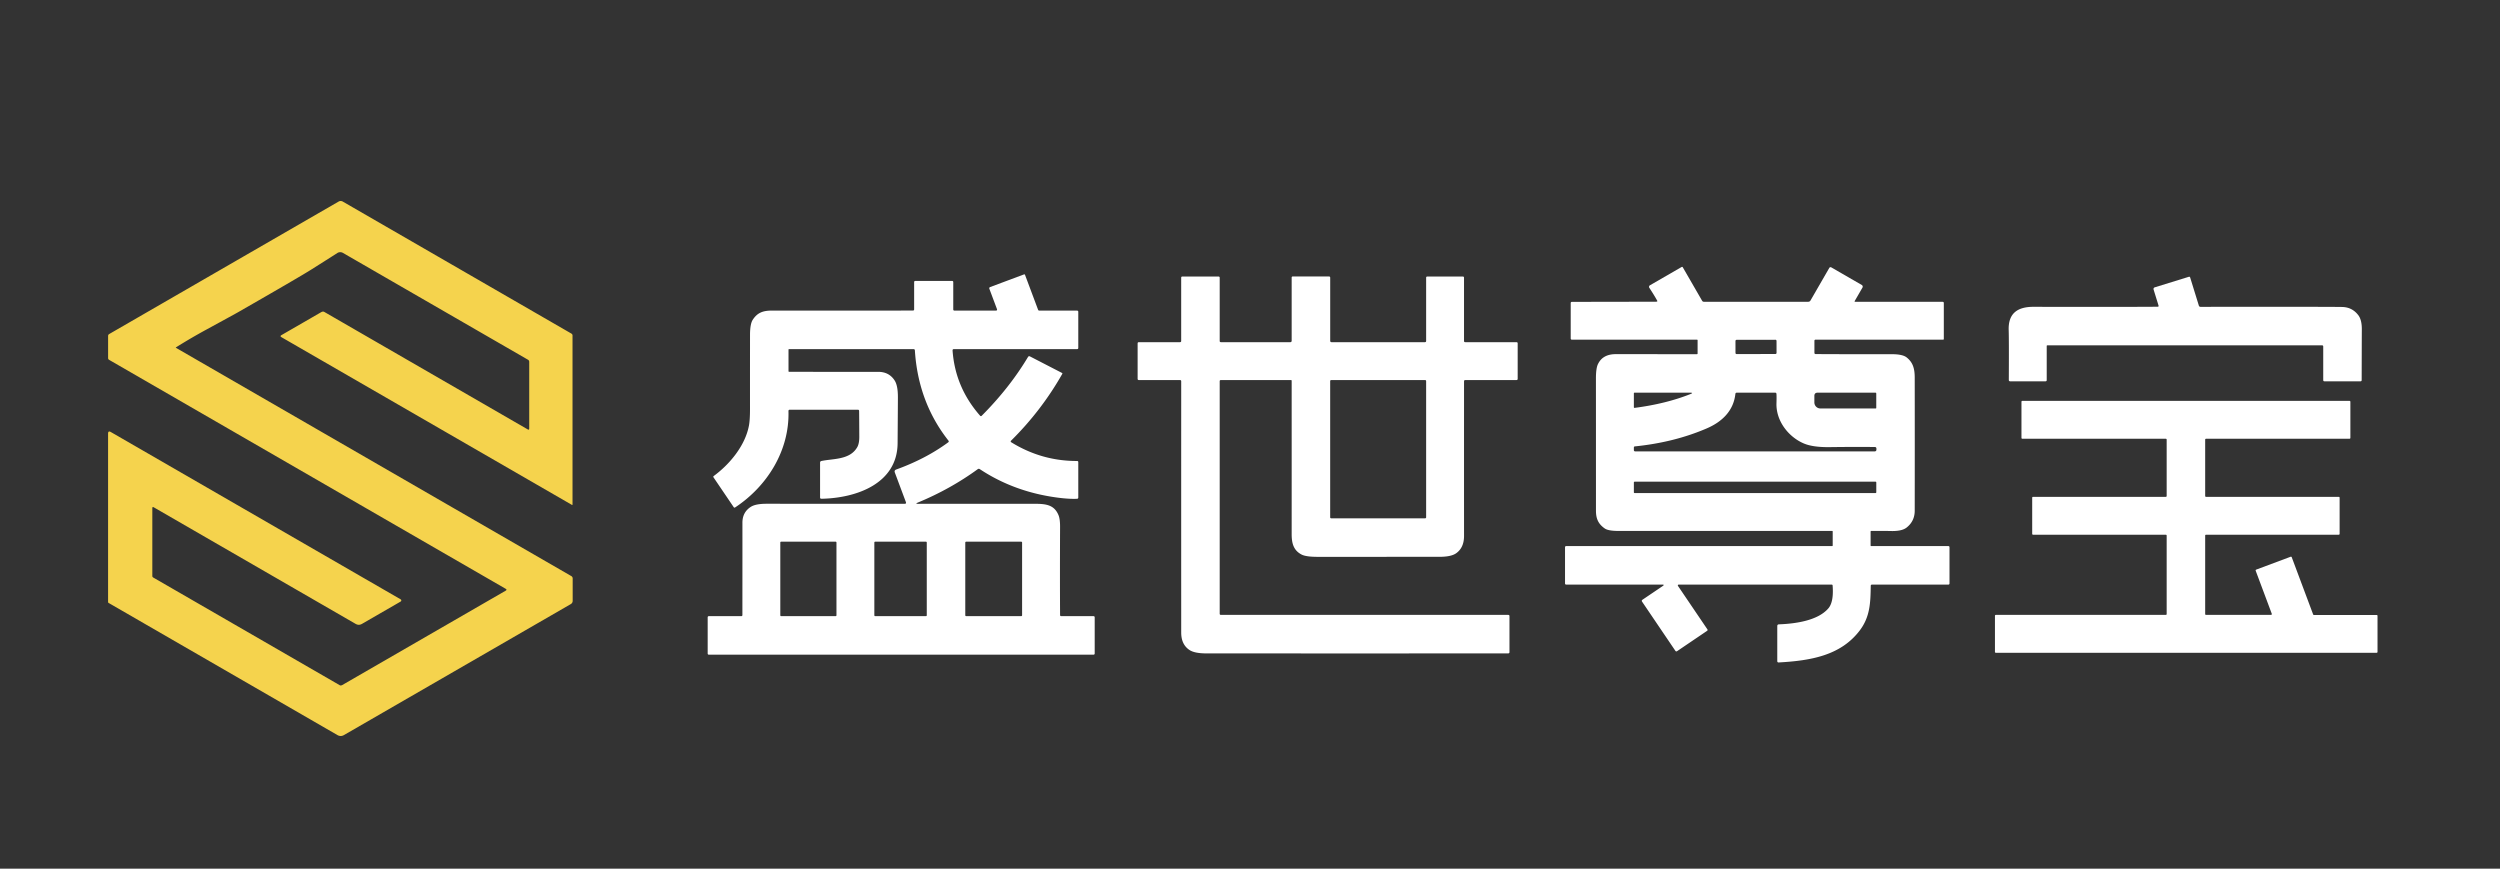
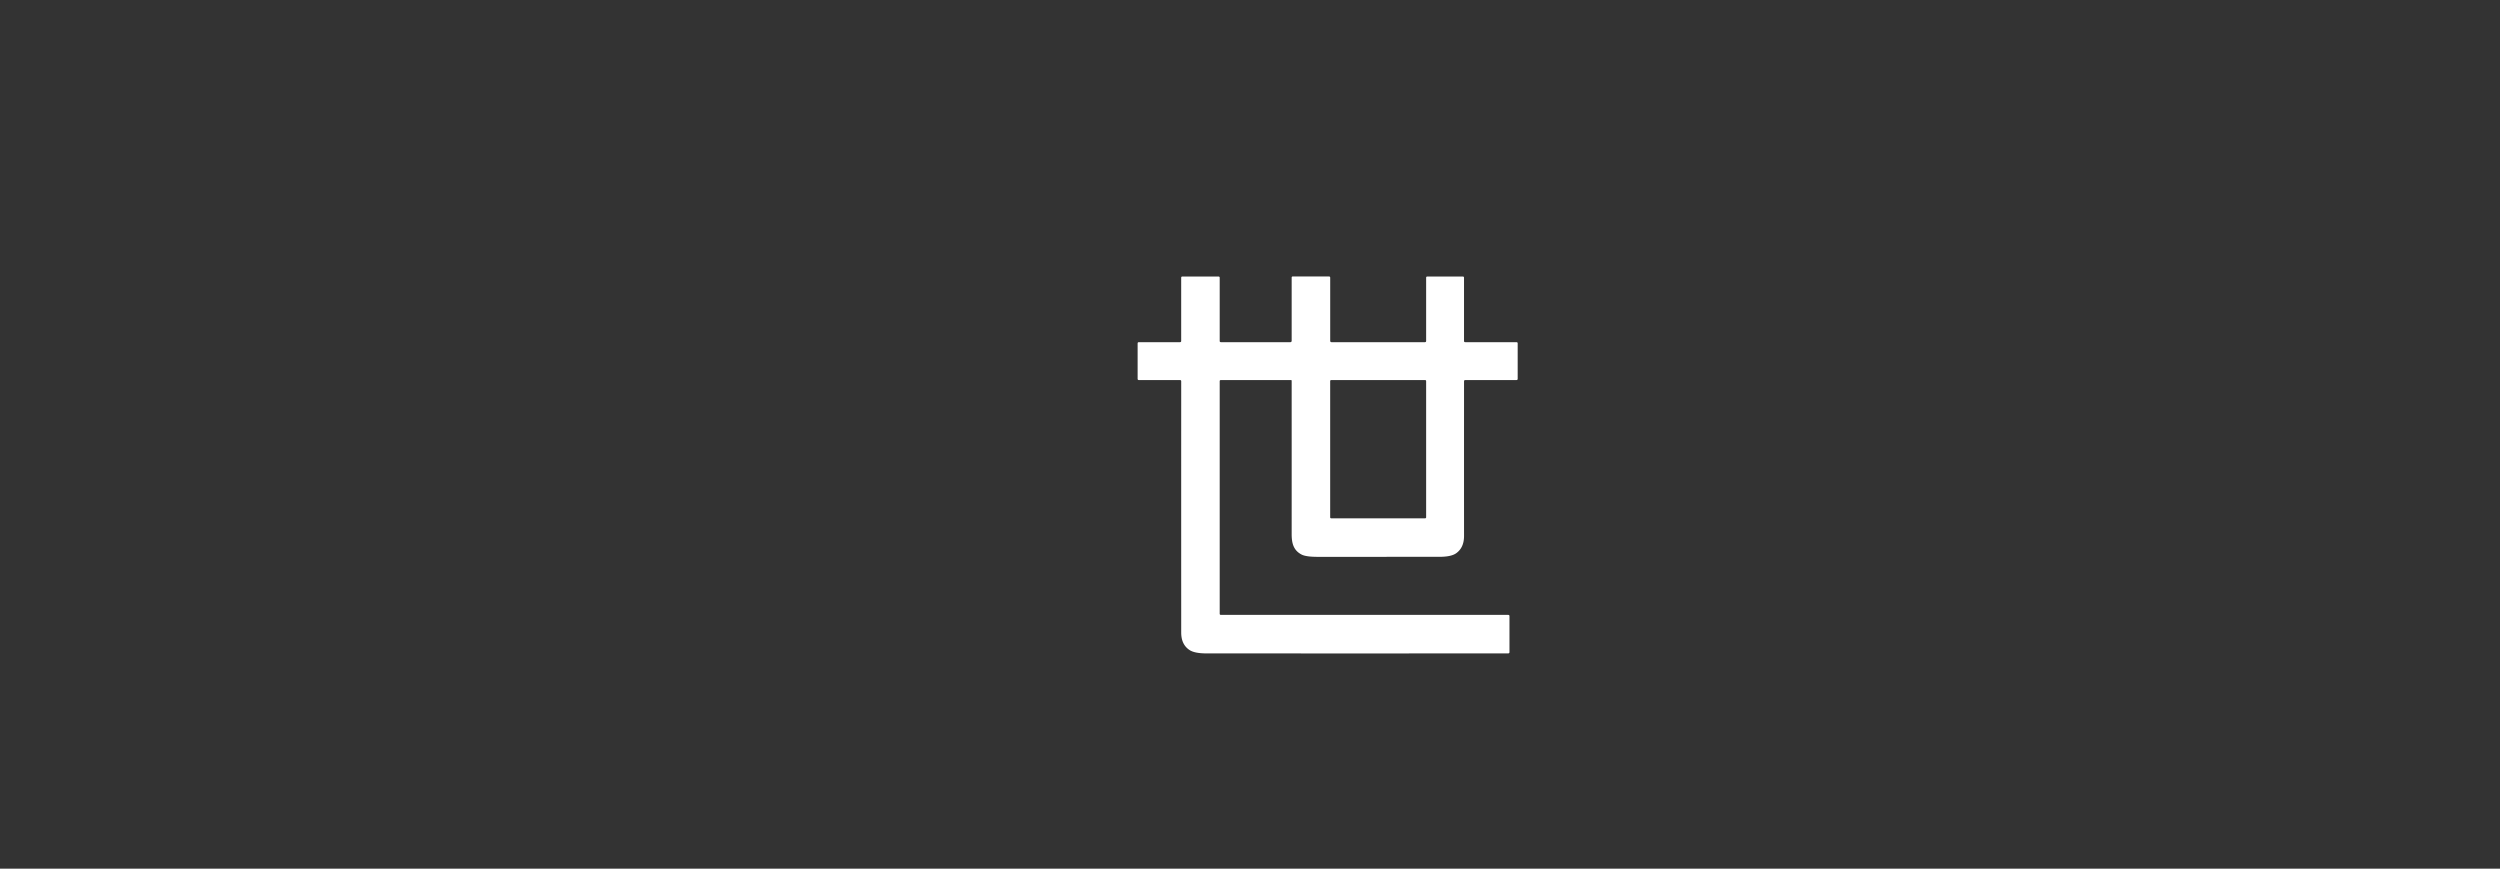
<svg xmlns="http://www.w3.org/2000/svg" version="1.1" viewBox="0.00 0.00 990.00 344.00">
  <rect x="0.00" y="0.00" width="990.00" height="344.00" fill="#333333" stroke="none" />
-   <path fill="#f5d34d" d="   M 208.96 170.03   Q 209.57 170.38 209.57 169.68   L 209.57 143.27   A 0.93 0.93 0.0 0 0 209.11 142.47   L 135.80 100.15   A 2.14 2.13 43.5 0 0 133.58 100.20   Q 130.06 102.46 123.13 106.83   Q 118.45 109.78 94.26 123.65   Q 93.09 124.32 81.90 130.42   Q 75.70 133.79 69.70 137.54   Q 69.53 137.65 69.70 137.75   L 226.24 228.13   A 1.05 1.05 0.0 0 1 226.78 229.05   L 226.78 237.95   A 1.46 1.45 -15.0 0 1 226.05 239.21   L 136.22 291.08   Q 134.92 291.83 133.61 291.08   L 43.04 238.78   Q 42.80 238.65 42.80 238.37   L 42.80 171.73   Q 42.80 170.45 43.90 171.09   L 158.66 237.34   A 0.50 0.50 0.0 0 1 158.66 238.21   L 143.35 247.05   Q 142.09 247.78 140.82 247.05   L 60.90 200.90   Q 60.32 200.57 60.32 201.24   L 60.32 228.07   Q 60.32 228.50 60.70 228.71   L 134.56 271.36   A 1.14 0.78 -39.5 0 0 135.54 271.27   L 200.23 233.92   Q 200.89 233.53 200.23 233.15   L 43.23 142.51   Q 42.81 142.27 42.81 141.79   L 42.81 133.04   Q 42.81 132.53 43.26 132.27   L 134.09 79.82   A 1.65 1.65 0.0 0 1 135.73 79.82   L 226.29 132.11   A 0.87 0.85 15.3 0 1 226.72 132.85   L 226.72 199.74   Q 226.72 200.08 226.43 199.91   L 111.46 133.53   Q 110.74 133.12 111.46 132.70   L 127.24 123.59   A 1.32 1.04 -41.6 0 1 128.42 123.52   L 208.96 170.03   Z" />
-   <path fill="#ffffff" d="   M 734.45 119.23   A 0.20 0.19 -75.5 0 0 734.62 119.52   L 769.25 119.52   Q 769.75 119.52 769.75 120.02   L 769.75 134.26   A 0.24 0.24 0.0 0 1 769.51 134.50   L 719.01 134.50   Q 718.51 134.50 718.51 135.00   L 718.51 139.75   A 0.47 0.46 0.0 0 0 718.98 140.21   Q 727.68 140.28 749.13 140.26   Q 753.41 140.26 755.02 141.53   C 757.57 143.54 758.22 146.06 758.23 149.49   Q 758.27 175.87 758.23 202.25   Q 758.22 206.39 755.01 208.92   Q 753.11 210.42 748.69 210.28   Q 747.08 210.24 741.03 210.25   Q 740.76 210.25 740.76 210.53   L 740.76 216.00   Q 740.76 216.25 741.00 216.25   L 771.50 216.25   Q 772.00 216.25 772.00 216.75   L 772.00 231.01   Q 772.00 231.51 771.50 231.51   L 741.30 231.51   Q 740.83 231.51 740.82 231.97   C 740.71 238.60 740.59 244.24 736.44 249.69   C 728.96 259.53 717.23 261.62 704.39 262.33   Q 703.80 262.36 703.80 261.77   L 703.80 247.93   Q 703.80 247.27 704.46 247.24   C 711.29 246.98 719.86 245.70 724.00 240.95   C 725.96 238.70 725.92 234.58 725.72 231.88   Q 725.70 231.50 725.32 231.50   L 664.74 231.50   A 0.33 0.33 0.0 0 0 664.47 232.01   L 676.10 249.18   Q 676.37 249.57 675.98 249.83   L 664.10 257.88   A 0.46 0.45 55.4 0 1 663.47 257.76   L 650.23 238.21   A 0.49 0.48 55.6 0 1 650.35 237.54   L 658.47 232.05   Q 659.27 231.50 658.30 231.50   L 620.25 231.50   Q 619.75 231.50 619.75 231.00   L 619.75 216.75   Q 619.75 216.25 620.25 216.25   L 725.50 216.25   Q 725.75 216.25 725.75 216.00   L 725.75 210.50   Q 725.75 210.25 725.50 210.25   Q 683.03 210.25 640.84 210.25   Q 636.86 210.25 635.46 209.26   C 633.00 207.52 632.00 205.52 632.00 202.24   Q 632.00 173.89 631.99 149.96   Q 631.98 145.83 632.80 144.17   C 634.17 141.36 636.62 140.24 639.90 140.24   Q 643.18 140.24 671.98 140.26   A 0.28 0.27 -90.0 0 0 672.25 139.98   L 672.25 134.75   A 0.24 0.24 0.0 0 0 672.01 134.51   L 622.50 134.51   Q 622.00 134.51 622.00 134.00   L 622.00 120.05   Q 622.00 119.54 622.51 119.54   Q 655.66 119.48 655.77 119.48   Q 656.46 119.46 656.27 119.10   Q 655.06 116.89 653.14 113.99   A 0.73 0.72 -32.1 0 1 653.38 112.97   L 665.94 105.72   A 0.32 0.32 0.0 0 1 666.38 105.84   L 674.05 119.12   A 0.76 0.76 0.0 0 0 674.71 119.50   L 716.04 119.50   Q 716.66 119.50 716.97 118.97   L 724.40 106.09   A 0.58 0.58 0.0 0 1 725.19 105.88   L 737.26 112.85   A 0.76 0.75 30.1 0 1 737.54 113.88   L 734.45 119.23   Z   M 703.506 134.996   A 0.45 0.45 0.0 0 0 703.055 134.547   L 687.695 134.573   A 0.45 0.45 0.0 0 0 687.246 135.024   L 687.254 139.764   A 0.45 0.45 0.0 0 0 687.705 140.213   L 703.065 140.187   A 0.45 0.45 0.0 0 0 703.514 139.736   L 703.506 134.996   Z   M 669.39 156.06   Q 670.81 155.50 669.28 155.50   L 647.25 155.50   A 0.25 0.24 -90.0 0 0 647.01 155.75   L 647.01 161.26   A 0.26 0.26 0.0 0 0 647.31 161.52   Q 659.66 159.92 669.39 156.06   Z   M 647.01 177.23   L 647.01 178.25   A 0.50 0.50 0.0 0 0 647.51 178.75   L 742.42 178.75   A 0.64 0.64 0.0 0 0 743.06 178.11   L 743.06 177.67   Q 743.06 177.02 742.41 177.02   Q 734.69 176.93 724.57 177.06   Q 717.95 177.15 714.33 175.62   C 708.30 173.06 703.27 166.76 703.48 159.69   Q 703.56 157.23 703.48 155.99   Q 703.44 155.50 702.95 155.50   L 687.77 155.50   Q 687.27 155.50 687.21 156.01   C 686.45 162.82 681.80 167.09 675.89 169.64   Q 663.01 175.19 647.43 176.77   Q 647.01 176.81 647.01 177.23   Z   M 743.00 155.87   Q 743.00 155.49 742.62 155.49   L 719.85 155.49   Q 718.49 155.49 718.49 156.76   L 718.49 159.36   A 2.39 2.39 0.0 0 0 720.88 161.75   L 742.75 161.75   Q 743.00 161.75 743.00 161.51   L 743.00 155.87   Z   M 743.01 191.05   A 0.30 0.30 0.0 0 0 742.71 190.75   L 647.31 190.75   A 0.30 0.30 0.0 0 0 647.01 191.05   L 647.01 194.95   A 0.30 0.30 0.0 0 0 647.31 195.25   L 742.71 195.25   A 0.30 0.30 0.0 0 0 743.01 194.95   L 743.01 191.05   Z" />
-   <path fill="#ffffff" d="   M 363.46 199.02   Q 362.24 199.52 363.56 199.52   Q 370.28 199.49 409.50 199.50   C 414.07 199.50 417.43 199.81 419.17 204.01   Q 419.80 205.52 419.79 208.63   Q 419.70 228.54 419.79 243.51   Q 419.79 244.00 420.28 244.00   L 433.01 244.00   Q 433.50 244.00 433.50 244.49   L 433.50 258.75   Q 433.50 259.25 433.00 259.25   L 280.74 259.25   Q 280.24 259.25 280.24 258.75   L 280.24 244.50   Q 280.24 244.00 280.74 244.00   L 293.58 244.00   A 0.41 0.41 0.0 0 0 293.99 243.59   Q 294.01 216.29 294.00 207.01   Q 293.99 202.86 297.31 200.72   Q 299.21 199.49 303.58 199.49   Q 304.69 199.49 358.23 199.51   Q 358.99 199.51 358.72 198.80   L 354.36 187.14   Q 354.02 186.24 354.92 185.92   Q 366.64 181.68 375.47 175.18   Q 375.89 174.88 375.57 174.47   Q 363.59 159.25 362.29 138.76   Q 362.25 138.25 361.74 138.25   L 312.50 138.25   Q 312.25 138.25 312.25 138.50   L 312.25 146.96   Q 312.25 147.24 312.53 147.24   Q 329.98 147.26 347.75 147.25   Q 352.06 147.24 354.27 150.66   Q 355.56 152.64 355.57 157.18   Q 355.57 159.65 355.45 175.54   C 355.33 191.40 339.36 197.24 325.31 197.51   Q 324.75 197.52 324.75 196.96   L 324.75 183.22   Q 324.75 182.66 325.30 182.55   C 330.06 181.55 336.57 182.17 339.48 177.06   Q 340.30 175.63 340.28 172.86   Q 340.25 164.89 340.21 162.74   Q 340.20 162.25 339.70 162.25   L 312.77 162.25   Q 312.22 162.25 312.23 162.81   C 312.68 178.41 303.82 192.55 291.13 200.93   Q 290.77 201.17 290.53 200.81   L 282.54 189.02   A 0.38 0.37 55.5 0 1 282.63 188.50   C 288.98 183.86 295.12 176.43 296.59 168.49   Q 297.00 166.29 297.00 161.98   Q 296.99 147.29 297.01 132.59   Q 297.02 128.30 298.07 126.66   C 299.89 123.84 302.11 122.99 305.68 122.99   Q 337.27 123.02 361.50 122.98   Q 362.00 122.98 362.00 122.47   L 362.00 111.75   Q 362.00 111.25 362.51 111.25   L 376.99 111.25   Q 377.49 111.25 377.49 111.74   L 377.49 122.50   Q 377.49 123.00 377.99 123.00   L 394.33 123.00   Q 395.02 123.00 394.78 122.35   L 391.80 114.40   Q 391.60 113.86 392.14 113.66   L 405.46 108.68   Q 405.80 108.55 405.93 108.90   L 411.07 122.64   Q 411.21 123.01 411.60 123.01   L 426.50 123.01   Q 427.00 123.01 427.00 123.50   L 427.00 137.75   Q 427.00 138.25 426.50 138.25   L 377.76 138.25   Q 377.18 138.25 377.22 138.82   Q 378.24 153.37 388.10 164.60   Q 388.43 164.98 388.78 164.62   Q 399.77 153.59 407.08 141.38   Q 407.38 140.89 407.89 141.15   L 420.54 147.68   Q 420.80 147.81 420.66 148.06   Q 412.42 162.59 400.41 174.48   Q 400.02 174.87 400.49 175.16   Q 412.54 182.59 426.50 182.55   Q 427.00 182.55 427.00 183.04   L 427.00 196.98   Q 427.00 197.50 426.49 197.52   Q 423.48 197.66 418.97 197.08   Q 401.69 194.85 388.02 185.79   Q 387.58 185.50 387.16 185.81   Q 376.39 193.66 363.46 199.02   Z   M 331.24 214.85   A 0.35 0.35 0.0 0 0 330.89 214.50   L 309.35 214.50   A 0.35 0.35 0.0 0 0 309.00 214.85   L 309.00 243.65   A 0.35 0.35 0.0 0 0 309.35 244.00   L 330.89 244.00   A 0.35 0.35 0.0 0 0 331.24 243.65   L 331.24 214.85   Z   M 367.00 214.84   A 0.34 0.34 0.0 0 0 366.66 214.50   L 346.58 214.50   A 0.34 0.34 0.0 0 0 346.24 214.84   L 346.24 243.66   A 0.34 0.34 0.0 0 0 346.58 244.00   L 366.66 244.00   A 0.34 0.34 0.0 0 0 367.00 243.66   L 367.00 214.84   Z   M 404.75 214.87   A 0.37 0.37 0.0 0 0 404.38 214.50   L 382.62 214.50   A 0.37 0.37 0.0 0 0 382.25 214.87   L 382.25 243.63   A 0.37 0.37 0.0 0 0 382.62 244.00   L 404.38 244.00   A 0.37 0.37 0.0 0 0 404.75 243.63   L 404.75 214.87   Z" />
  <path fill="#ffffff" d="   M 483.00 151.00   L 483.00 243.00   Q 483.00 243.50 483.50 243.50   L 597.25 243.50   Q 597.75 243.50 597.75 244.00   L 597.75 258.23   Q 597.75 258.74 597.24 258.74   Q 558.66 258.78 477.77 258.75   Q 473.09 258.75 471.05 257.41   Q 467.76 255.24 467.76 250.50   Q 467.74 200.79 467.76 150.95   A 0.45 0.45 0.0 0 0 467.31 150.50   L 451.00 150.50   Q 450.50 150.50 450.50 150.00   L 450.50 136.00   Q 450.50 135.50 451.00 135.50   L 467.25 135.50   Q 467.75 135.50 467.75 135.00   L 467.75 110.00   Q 467.75 109.50 468.25 109.50   L 482.50 109.50   Q 483.00 109.50 483.00 110.00   L 483.00 135.00   Q 483.00 135.50 483.50 135.50   L 510.99 135.50   A 0.51 0.51 0.0 0 0 511.50 134.99   L 511.50 109.87   A 0.39 0.39 0.0 0 1 511.89 109.48   L 526.24 109.48   Q 526.76 109.48 526.76 109.99   L 526.76 135.00   A 0.50 0.49 90.0 0 0 527.25 135.50   L 564.25 135.50   Q 564.75 135.50 564.75 135.00   L 564.75 110.00   Q 564.75 109.50 565.25 109.50   L 579.25 109.50   Q 579.75 109.50 579.75 110.00   L 579.75 135.00   Q 579.75 135.50 580.25 135.50   L 600.51 135.50   Q 601.00 135.50 601.00 135.99   L 601.00 150.00   Q 601.00 150.50 600.50 150.50   L 580.28 150.50   Q 579.76 150.50 579.76 151.02   Q 579.74 187.14 579.76 212.24   Q 579.76 216.90 576.61 219.11   Q 574.63 220.50 570.02 220.50   Q 545.88 220.51 521.75 220.51   Q 517.19 220.51 515.44 219.61   C 512.20 217.93 511.49 215.09 511.50 211.41   Q 511.51 181.06 511.50 150.78   A 0.28 0.28 0.0 0 0 511.22 150.50   L 483.50 150.50   Q 483.00 150.50 483.00 151.00   Z   M 564.75 150.90   A 0.39 0.39 0.0 0 0 564.36 150.51   L 527.14 150.51   A 0.39 0.39 0.0 0 0 526.75 150.90   L 526.75 204.86   A 0.39 0.39 0.0 0 0 527.14 205.25   L 564.36 205.25   A 0.39 0.39 0.0 0 0 564.75 204.86   L 564.75 150.90   Z" />
-   <path fill="#ffffff" d="   M 854.77 120.97   L 852.82 114.65   A 0.68 0.68 0.0 0 1 853.27 113.79   L 866.75 109.62   Q 867.18 109.49 867.31 109.91   L 870.75 121.04   A 0.66 0.66 0.0 0 0 871.38 121.51   Q 924.77 121.46 927.67 121.57   Q 931.51 121.71 933.88 124.81   Q 935.37 126.74 935.28 130.81   Q 935.27 131.54 935.22 150.51   Q 935.22 151.00 934.73 151.00   L 920.50 151.00   Q 920.00 151.00 920.00 150.50   L 920.00 137.25   Q 920.00 136.75 919.50 136.75   L 810.74 136.75   A 0.24 0.24 0.0 0 0 810.50 136.99   L 810.50 150.50   Q 810.50 151.00 810.00 151.00   L 796.05 151.00   Q 795.49 151.00 795.49 150.43   Q 795.57 134.70 795.44 130.77   C 795.21 123.89 799.13 121.49 805.29 121.50   Q 838.31 121.58 854.40 121.47   Q 854.92 121.47 854.77 120.97   Z" />
-   <path fill="#ffffff" d="   M 893.45 225.57   L 907.09 220.47   A 0.34 0.34 0.0 0 1 907.53 220.67   L 916.00 243.31   A 0.34 0.34 0.0 0 0 916.32 243.53   L 941.16 243.53   A 0.34 0.34 0.0 0 1 941.50 243.87   L 941.50 258.16   A 0.34 0.34 0.0 0 1 941.16 258.50   L 790.34 258.50   A 0.34 0.34 0.0 0 1 790.00 258.16   L 790.00 243.84   A 0.34 0.34 0.0 0 1 790.34 243.50   L 857.66 243.50   A 0.34 0.34 0.0 0 0 858.00 243.16   L 858.00 212.09   A 0.34 0.34 0.0 0 0 857.66 211.75   L 805.09 211.75   A 0.34 0.34 0.0 0 1 804.75 211.41   L 804.75 197.09   A 0.34 0.34 0.0 0 1 805.09 196.75   L 857.66 196.75   A 0.34 0.34 0.0 0 0 858.00 196.41   L 858.00 174.09   A 0.34 0.34 0.0 0 0 857.66 173.75   L 800.84 173.75   A 0.34 0.34 0.0 0 1 800.50 173.41   L 800.50 159.09   A 0.34 0.34 0.0 0 1 800.84 158.75   L 930.41 158.75   A 0.34 0.34 0.0 0 1 930.75 159.09   L 930.75 173.41   A 0.34 0.34 0.0 0 1 930.41 173.75   L 873.59 173.75   A 0.34 0.34 0.0 0 0 873.25 174.09   L 873.25 196.41   A 0.34 0.34 0.0 0 0 873.59 196.75   L 926.15 196.75   A 0.34 0.34 0.0 0 1 926.49 197.09   L 926.49 211.41   A 0.34 0.34 0.0 0 1 926.15 211.75   L 873.59 211.75   A 0.34 0.34 0.0 0 0 873.25 212.09   L 873.25 243.16   A 0.34 0.34 0.0 0 0 873.59 243.50   L 899.30 243.50   A 0.34 0.34 0.0 0 0 899.62 243.04   L 893.25 226.01   A 0.34 0.34 0.0 0 1 893.45 225.57   Z" />
</svg>